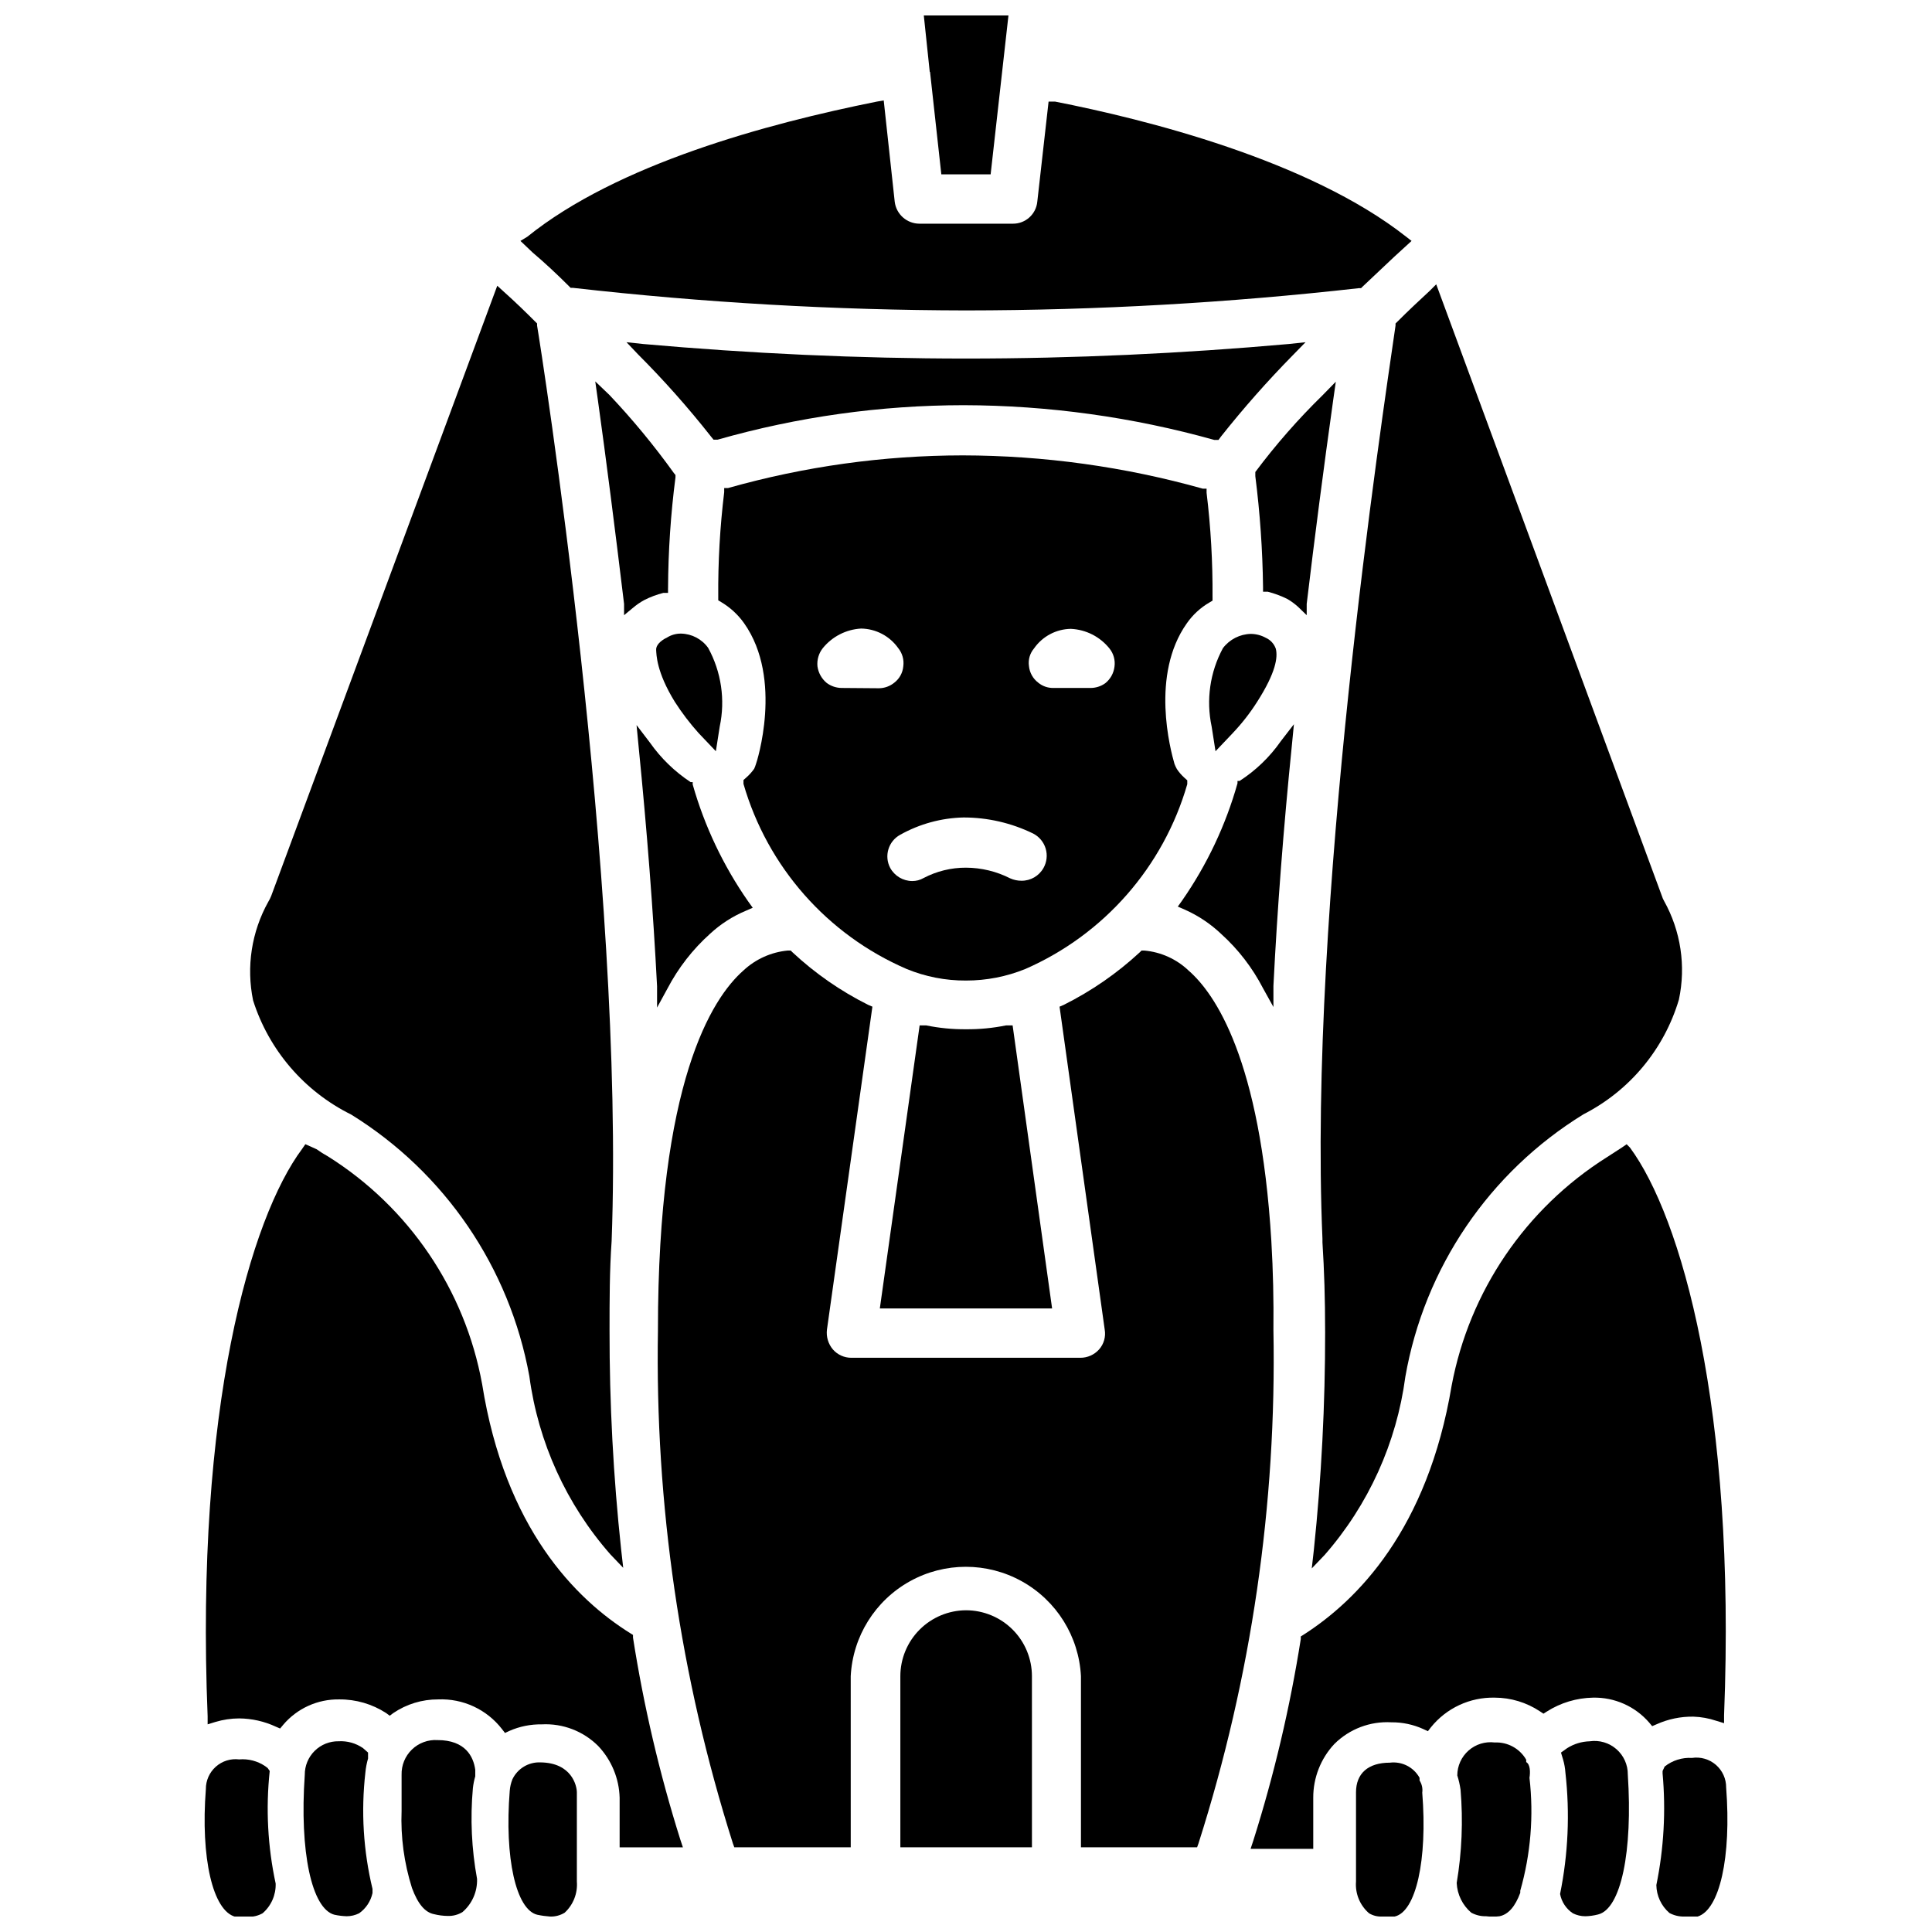
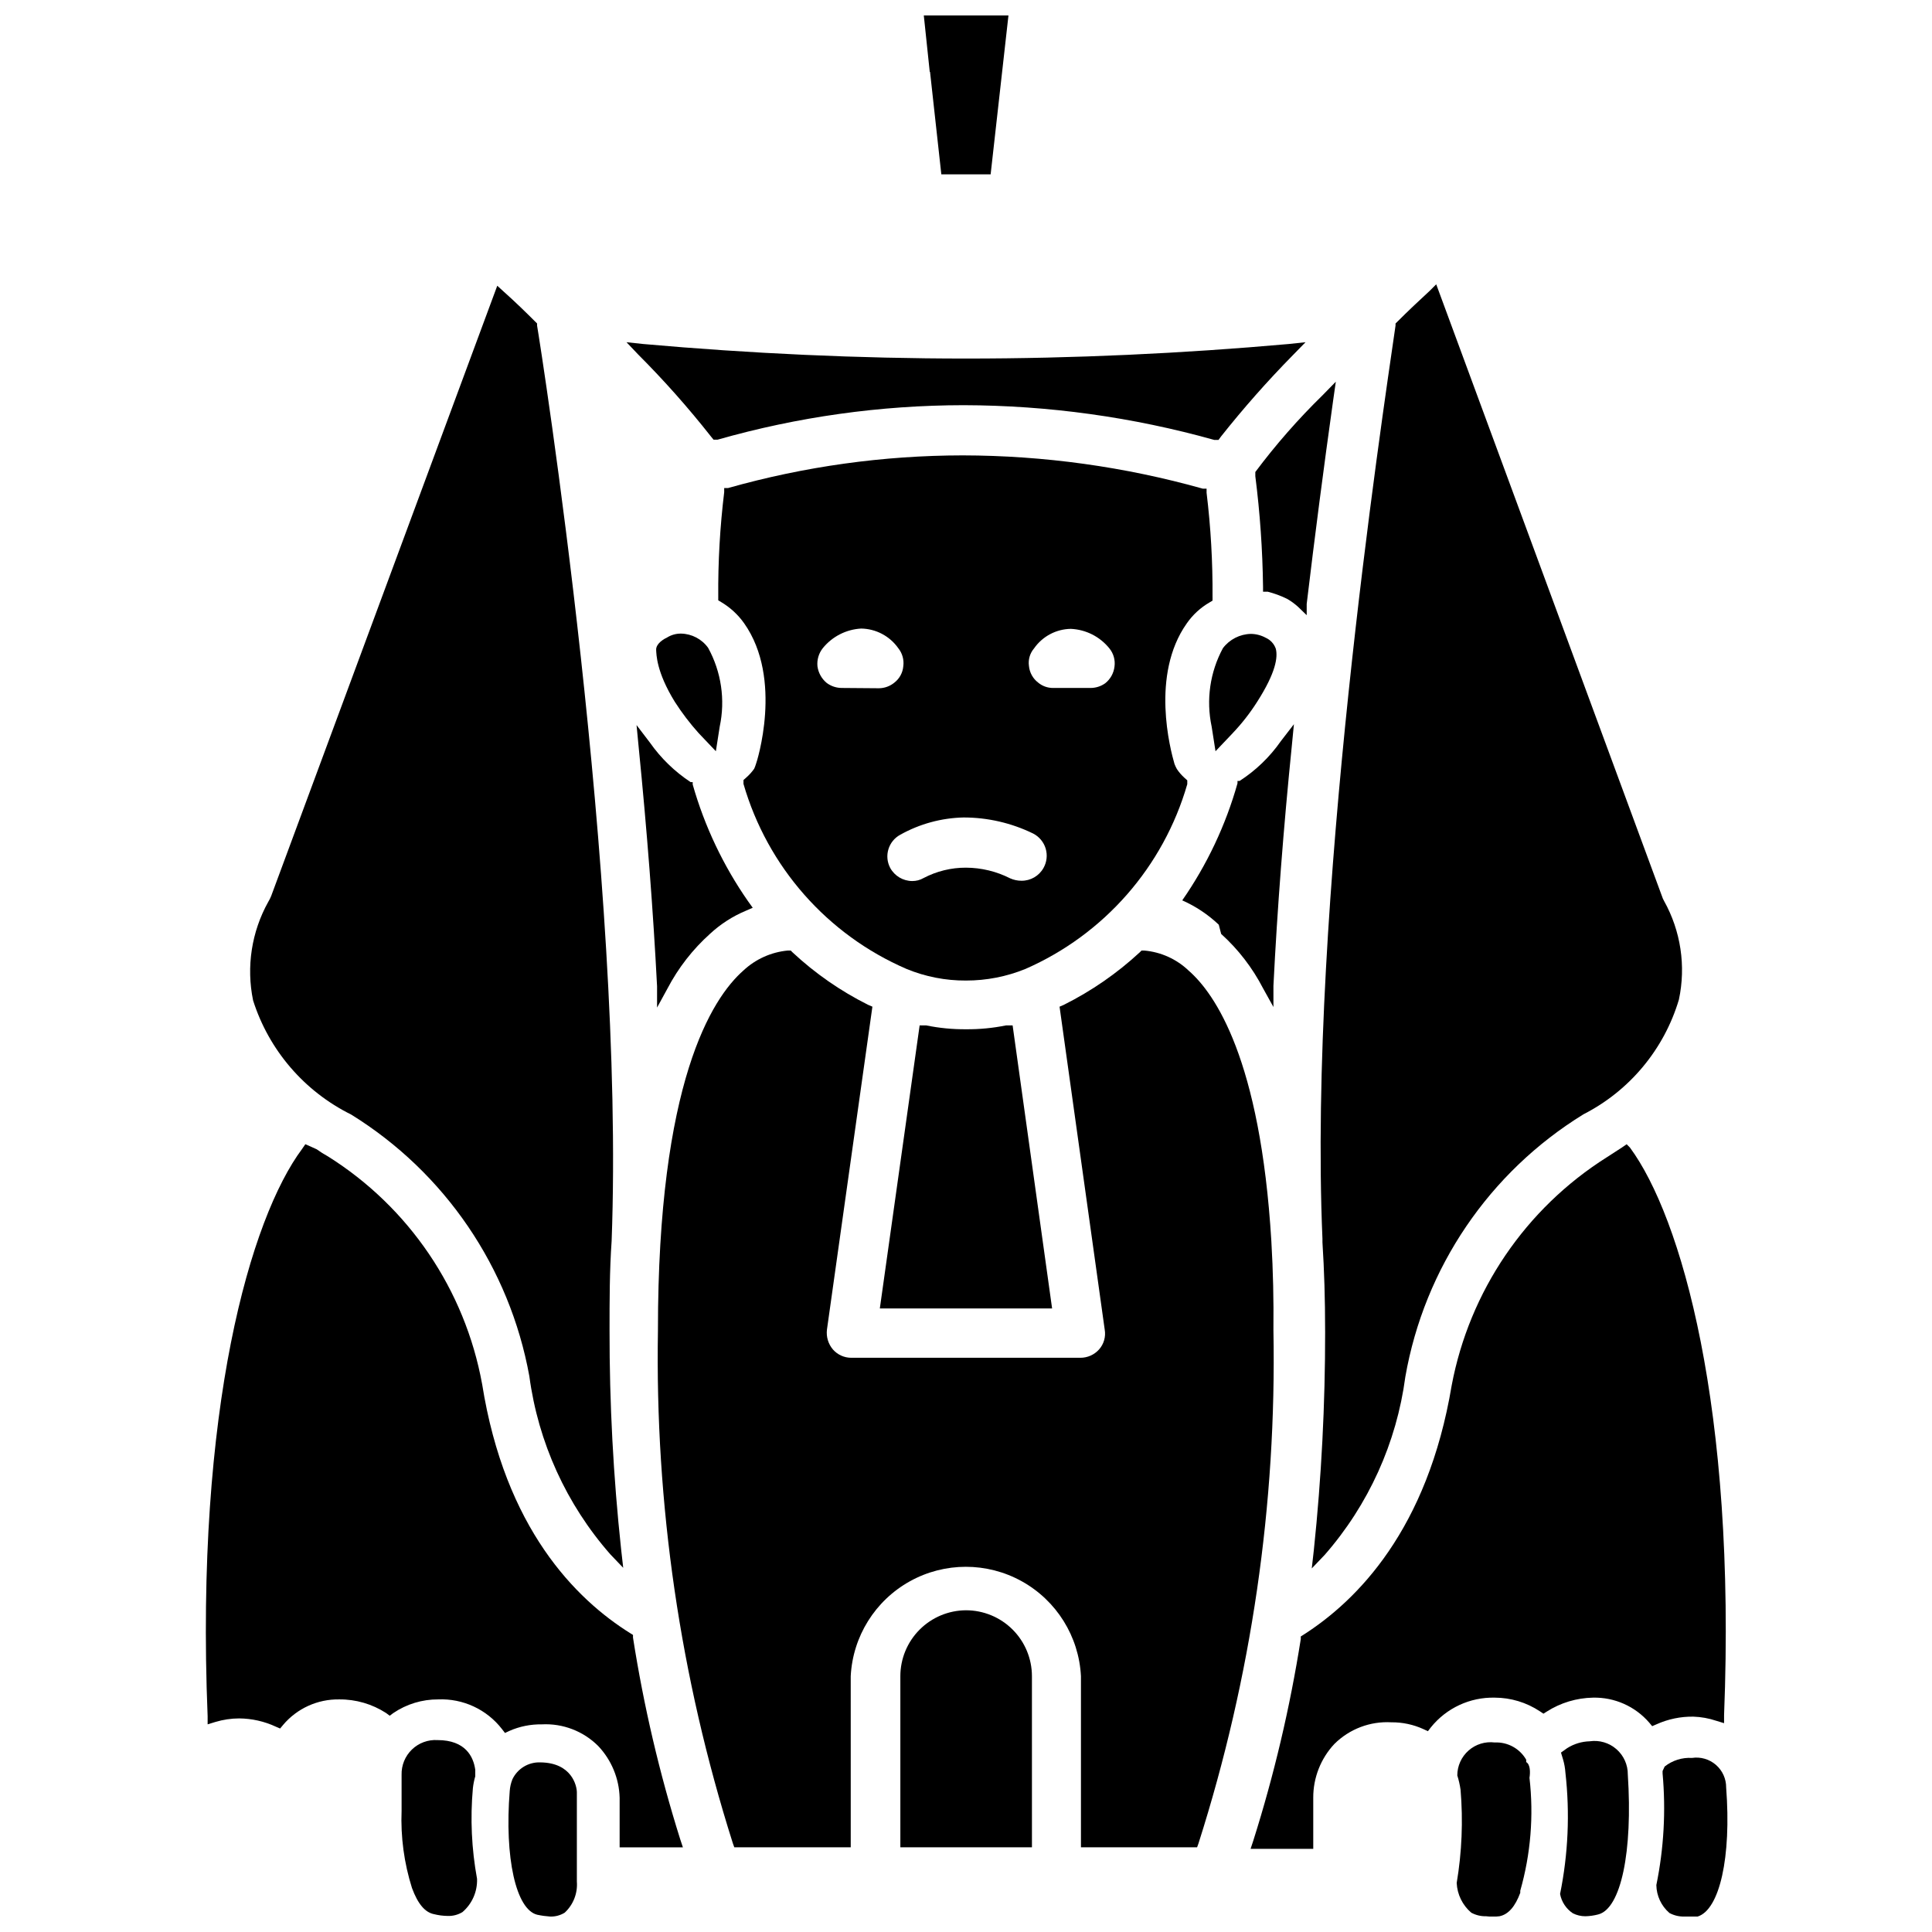
<svg xmlns="http://www.w3.org/2000/svg" width="800px" height="800px" version="1.1" viewBox="144 144 512 512">
  <defs>
    <clipPath id="i">
      <path d="m278 611h19v40.902h-19z" />
    </clipPath>
    <clipPath id="h">
-       <path d="m198 610h20v41.902h-20z" />
-     </clipPath>
+       </clipPath>
    <clipPath id="g">
      <path d="m224 605h19v46.902h-19z" />
    </clipPath>
    <clipPath id="f">
      <path d="m250 605h21v46.902h-21z" />
    </clipPath>
    <clipPath id="e">
      <path d="m388 148.09h24v42.906h-24z" />
    </clipPath>
    <clipPath id="d">
      <path d="m503 611h19v40.902h-19z" />
    </clipPath>
    <clipPath id="c">
      <path d="m530 605h20v46.902h-20z" />
    </clipPath>
    <clipPath id="b">
      <path d="m557 605h19v46.902h-19z" />
    </clipPath>
    <clipPath id="a">
      <path d="m582 609h20v42.902h-20z" />
    </clipPath>
  </defs>
  <g clip-path="url(#i)">
    <path d="m287.19 611.05c-3.141-0.113-6.051 1.648-7.398 4.488-0.391 0.98-0.629 2.016-0.707 3.07-1.418 17.711 1.652 31.488 7.32 32.828v-0.004c1.113 0.238 2.246 0.395 3.383 0.473 1.359 0.047 2.699-0.309 3.859-1.023 2.285-2.113 3.477-5.16 3.227-8.266v-23.617c0-1.73-1.34-7.871-9.684-7.949z" />
  </g>
  <g clip-path="url(#h)">
    <path d="m215.48 613.33-0.551-0.789-0.629-0.473c-2.031-1.379-4.477-2.019-6.926-1.809-2.246-0.273-4.5 0.434-6.188 1.941s-2.648 3.668-2.629 5.93c-1.418 18.184 1.812 32.355 7.871 33.852v-0.004c1.102 0.094 2.207 0.094 3.305 0 1.348 0.043 2.684-0.281 3.859-0.941 2.281-1.969 3.555-4.863 3.461-7.875-2.109-9.797-2.641-19.867-1.574-29.832z" />
  </g>
  <g clip-path="url(#g)">
-     <path d="m240.83 613.72c0.121-1.25 0.355-2.488 0.707-3.699v-1.574l-1.34-1.18c-1.891-1.305-4.16-1.945-6.453-1.812-2.379-0.043-4.676 0.879-6.367 2.555-1.688 1.676-2.629 3.961-2.609 6.344-1.418 20.309 1.812 35.504 7.871 37.078l0.004-0.004c1.059 0.23 2.141 0.359 3.227 0.395 1.148 0 2.281-0.27 3.305-0.785 1.809-1.281 3.07-3.191 3.543-5.356v-1.102c-2.434-10.098-3.07-20.539-1.887-30.859z" />
-   </g>
+     </g>
  <g clip-path="url(#f)">
    <path d="m269.32 617.89c0.117-1.062 0.328-2.117 0.629-3.148v-1.73c-0.473-3.465-2.598-7.871-9.996-7.871-2.516-0.156-4.984 0.754-6.793 2.504-1.812 1.754-2.805 4.188-2.734 6.707v9.523c-0.27 6.93 0.664 13.855 2.754 20.469 1.574 4.25 3.465 6.453 5.824 6.926h0.004c1.184 0.297 2.398 0.457 3.621 0.473 1.383 0.055 2.754-0.301 3.934-1.023 2.559-2.199 3.981-5.445 3.859-8.816-1.453-7.918-1.824-15.992-1.102-24.012z" />
  </g>
  <path d="m311.75 577.98v-0.707l-0.629-0.395c-14.562-9.055-33.297-27.867-39.359-66.125h-0.004c-4.555-24.941-19.379-46.82-40.855-60.301-1.035-0.562-2.035-1.195-2.988-1.887l-2.992-1.34-0.867 1.258c-13.617 18.262-28.34 68.645-25.031 150.36v2.125l2.047-0.629c2.043-0.613 4.164-0.934 6.297-0.941 3.371 0.027 6.703 0.777 9.762 2.203l1.102 0.473 0.789-0.945h-0.004c3.691-4.379 9.156-6.863 14.879-6.769 4.41-0.039 8.738 1.223 12.438 3.621l0.945 0.707 0.945-0.707c3.508-2.379 7.648-3.641 11.887-3.621 6.586-0.277 12.895 2.656 16.926 7.871l0.789 1.023 1.18-0.551h-0.004c2.703-1.188 5.629-1.777 8.582-1.73 5.574-0.293 11.012 1.797 14.957 5.746 3.508 3.715 5.527 8.59 5.668 13.695v1.418 10.156 1.574h16.766l-0.707-2.125c-5.5-17.48-9.684-35.348-12.516-53.453z" />
  <path d="m400 570.74c-4.621 0.02-9.047 1.871-12.309 5.148-3.258 3.273-5.09 7.707-5.09 12.328v45.344h34.875l-0.004-45.344c0-4.637-1.84-9.082-5.117-12.359-3.277-3.277-7.723-5.117-12.355-5.117z" />
  <g clip-path="url(#e)">
    <path d="m390.47 163.05 2.992 27.16h13.066l4.723-42.117h-22.434l1.574 14.957z" />
  </g>
  <path d="m410.62 415.74c-3.496 0.711-7.059 1.055-10.625 1.023-3.543 0.031-7.078-0.312-10.551-1.023h-1.73l-10.551 75.02h45.656l-10.465-75.02z" />
  <path d="m480.92 472.89c-2.914-48.254-14.957-65.574-21.883-71.637-3.211-3.078-7.379-4.965-11.809-5.352h-0.707l-0.473 0.473c-6.023 5.574-12.809 10.266-20.152 13.934l-1.102 0.473 11.965 85.57v-0.004c0.332 1.895-0.219 3.836-1.496 5.273-1.262 1.41-3.066 2.215-4.961 2.207h-60.691c-1.871 0.004-3.652-0.801-4.883-2.207-1.238-1.461-1.809-3.371-1.574-5.273l12.043-85.57-1.102-0.473v0.004c-7.324-3.656-14.086-8.352-20.07-13.934l-0.473-0.473h-0.789c-4.383 0.418-8.508 2.269-11.73 5.273-8.422 7.398-22.672 29.676-22.672 95.332l0.004-0.004c-0.805 46.094 5.894 92.012 19.836 135.95l0.395 1.102h30.859l-0.004-45.344c0.535-10.531 6.465-20.039 15.684-25.156s20.426-5.117 29.645 0 15.148 14.625 15.684 25.156v45.344h30.781l0.395-1.102h-0.004c14-43.93 20.699-89.855 19.836-135.95 0.078-8.027-0.078-15.508-0.551-23.613z" />
  <path d="m237.05 439.36c24.855 15.383 42.02 40.59 47.234 69.352 2.34 17.52 9.82 33.957 21.488 47.23l3.387 3.543-0.551-4.879c-2.074-19.297-3.098-38.691-3.07-58.098 0-7.871 0-15.742 0.551-23.617 3.543-95.172-18.734-236.63-19.758-242.62v-0.551c-2.992-2.992-5.824-5.746-8.738-8.344l-1.812-1.652-59.906 161.7c-0.211 0.547-0.477 1.074-0.785 1.574-4.43 7.949-5.856 17.223-4.016 26.133 4.199 13.184 13.578 24.094 25.977 30.23z" />
  <path d="m318.13 405.35v5.668l2.754-5.039c2.875-5.492 6.715-10.426 11.336-14.562 2.773-2.559 5.969-4.609 9.449-6.062l1.812-0.789-1.18-1.652-0.004 0.004c-6.598-9.449-11.574-19.934-14.723-31.016v-0.629h-0.551v-0.004c-4.219-2.781-7.879-6.332-10.785-10.469l-3.543-4.644 0.551 5.746c2.207 22.121 3.859 43.531 4.883 63.449z" />
-   <path d="m301.75 245.08 0.707 5.039c2.125 15.191 4.566 34.32 6.926 53.922v2.992l2.281-1.891h0.008c0.945-0.816 1.973-1.527 3.07-2.125 1.602-0.812 3.293-1.449 5.035-1.891h1.258v-1.258h0.004c0.051-9.82 0.707-19.625 1.969-29.363v-0.629l-0.395-0.473c-5.223-7.277-10.93-14.195-17.082-20.703z" />
  <path d="m324.5 311.91c-1.305-0.02-2.586 0.336-3.699 1.023-1.969 0.945-2.992 2.203-2.914 3.305 0.078 1.102 0 5.746 4.961 13.777 1.875 2.922 3.981 5.684 6.297 8.266l4.566 4.801 1.023-6.535v0.004c1.508-7.098 0.418-14.5-3.07-20.863-1.66-2.316-4.312-3.715-7.164-3.777z" />
  <path d="m465.1 336.55 1.023 6.535 4.566-4.801-0.004-0.004c2.418-2.539 4.578-5.309 6.457-8.266 5.039-7.871 5.512-11.887 4.961-14.09-0.453-1.301-1.422-2.356-2.68-2.914-1.207-0.66-2.559-1.012-3.934-1.023-2.914 0.062-5.641 1.453-7.402 3.781-3.434 6.352-4.492 13.719-2.988 20.781z" />
  <path d="m458.64 351.82v-1.023l-0.789-0.707h0.004c-0.75-0.676-1.41-1.445-1.969-2.281-0.242-0.434-0.453-0.879-0.629-1.34-1.102-3.777-6.375-23.617 3.227-37.234 1.582-2.289 3.652-4.199 6.062-5.59l0.789-0.473v-0.945h-0.004c0.066-9.234-0.461-18.461-1.574-27.629v-1.102h-1.023c-20.703-5.812-42.102-8.777-63.605-8.816-21.027 0.02-41.953 2.934-62.188 8.656h-1.023v1.105c-1.117 9.191-1.645 18.445-1.574 27.707v0.945l0.789 0.473h-0.004c2.391 1.418 4.453 3.32 6.062 5.59 10.469 14.801 3.305 37 3.148 37.312-0.133 0.43-0.289 0.852-0.473 1.258-0.59 0.84-1.277 1.605-2.047 2.285l-0.789 0.707v1.023c6.359 21.984 22.211 39.973 43.219 49.043 4.992 2.055 10.344 3.102 15.746 3.07 5.394 0.008 10.742-1.035 15.742-3.07 20.863-9.137 36.586-27.078 42.902-48.965zm-91.551-25.504c-1.449 0-2.856-0.469-4.016-1.34-1.336-1.109-2.207-2.684-2.441-4.406-0.164-1.723 0.344-3.445 1.418-4.801 2.504-3.086 6.191-4.973 10.156-5.195 3.922 0.059 7.578 1.988 9.84 5.195 1.086 1.348 1.57 3.082 1.336 4.801-0.145 1.711-1.004 3.281-2.359 4.328-1.152 0.953-2.598 1.48-4.094 1.496zm53.449 47.703c-1.176 2.109-3.41 3.406-5.824 3.387-1.031 0.004-2.051-0.211-2.992-0.629-3.633-1.848-7.652-2.82-11.727-2.836-3.922-0.016-7.789 0.934-11.258 2.758-0.91 0.523-1.941 0.793-2.992 0.785-2.426-0.012-4.656-1.34-5.824-3.465-1.684-3.172-0.488-7.113 2.676-8.816 5.133-2.867 10.891-4.438 16.766-4.566 6.387 0 12.684 1.457 18.422 4.254 1.602 0.816 2.805 2.254 3.324 3.977 0.52 1.723 0.312 3.586-0.57 5.152zm12.359-47.703h-9.762c-1.461 0.023-2.887-0.48-4.012-1.418-1.395-1.066-2.277-2.664-2.441-4.406-0.238-1.668 0.25-3.359 1.34-4.644 2.227-3.203 5.859-5.137 9.758-5.195 4 0.18 7.731 2.074 10.234 5.195 1.09 1.348 1.574 3.086 1.34 4.801-0.199 1.734-1.078 3.32-2.441 4.41-1.168 0.84-2.574 1.281-4.016 1.258z" />
-   <path d="m294.83 219.89 0.395 0.395h0.629c34.578 3.922 69.348 5.922 104.15 5.981 34.797-0.035 69.566-2.004 104.14-5.902h0.551l0.395-0.395 8.344-7.871 4.644-4.25-1.418-1.102c-25.898-20.391-69.43-31.176-93.047-35.82h-1.73l-2.992 26.531c-0.324 3.316-3.121 5.84-6.453 5.824h-24.797c-3.336-0.016-6.137-2.516-6.535-5.824l-2.914-26.844-1.809 0.312c-29.047 5.824-68.723 16.531-92.652 35.82l-1.812 1.102 3.227 3.07c3.07 2.598 6.297 5.586 9.684 8.973z" />
  <path d="m489.98 234.69-4.41 0.473c-28.262 2.519-57.07 3.856-85.57 3.856-28.496 0-57.309-1.34-85.57-3.856l-4.406-0.473 3.07 3.227c6.852 6.856 13.289 14.113 19.289 21.727l0.707 0.867h1.102c21.203-6.039 43.137-9.113 65.18-9.133 22.461 0.055 44.812 3.152 66.441 9.211h1.102l0.629-0.867c5.961-7.523 12.32-14.723 19.051-21.57z" />
  <path d="m490.29 307.03v-2.992c2.125-17.789 4.488-35.977 7.008-53.922l0.707-4.961-3.465 3.543h0.004c-6.477 6.32-12.453 13.141-17.871 20.387v1.102c1.238 9.742 1.922 19.547 2.047 29.363v1.258h1.258v0.004c1.766 0.453 3.481 1.086 5.117 1.887 1.047 0.602 2.023 1.312 2.914 2.125z" />
-   <path d="m467.62 391.5c4.535 4.098 8.293 8.977 11.098 14.406l2.754 4.961v-5.59c1.023-20.469 2.676-41.879 4.879-63.684l0.551-5.668-3.465 4.488 0.004-0.004c-2.926 4.195-6.644 7.777-10.941 10.551h-0.551v0.629c-3.121 11.082-8.07 21.562-14.641 31.016l-1.18 1.652 1.812 0.789h-0.004c3.574 1.578 6.848 3.762 9.684 6.453z" />
+   <path d="m467.62 391.5c4.535 4.098 8.293 8.977 11.098 14.406l2.754 4.961v-5.59c1.023-20.469 2.676-41.879 4.879-63.684l0.551-5.668-3.465 4.488 0.004-0.004c-2.926 4.195-6.644 7.777-10.941 10.551h-0.551v0.629c-3.121 11.082-8.07 21.562-14.641 31.016h-0.004c3.574 1.578 6.848 3.762 9.684 6.453z" />
  <path d="m513.83 229.73v0.551c-3.621 25.035-23.145 153.98-19.367 241.99v0.945c0.473 7.398 0.707 15.035 0.707 23.617l0.004-0.004c0.02 19.352-0.977 38.691-2.992 57.938l-0.551 4.879 3.387-3.543v0.004c11.641-13.285 19.09-29.723 21.41-47.234 5.043-28.891 22.242-54.23 47.23-69.586 12.223-6.25 21.355-17.23 25.27-30.387 1.898-8.902 0.5-18.188-3.934-26.137-0.23-0.398-0.418-0.82-0.551-1.258l-59.828-162.16-1.73 1.73c-2.832 2.598-5.746 5.352-8.738 8.344z" />
  <path d="m598.85 600.03 2.047 0.629v-2.125c3.227-81.633-11.414-132.09-24.953-150.43l-0.867-0.867-1.258 0.867-4.016 2.598h-0.004c-21.496 13.57-36.383 35.473-41.09 60.457-6.375 38.18-25.031 56.992-39.359 66.125l-0.629 0.395v0.707h-0.004c-2.859 18.105-7.066 35.973-12.594 53.449l-0.707 2.125h16.609v-1.574-10.156-1.809c-0.02-5.285 1.98-10.383 5.59-14.246 3.992-3.977 9.488-6.066 15.113-5.746 2.93-0.027 5.832 0.59 8.5 1.809l1.18 0.551 0.789-1.023c4.109-5.113 10.367-8.023 16.926-7.871 4.258 0.008 8.418 1.27 11.965 3.621l0.945 0.629 0.867-0.551c3.672-2.344 7.922-3.621 12.277-3.699 5.699-0.121 11.152 2.301 14.879 6.613l0.789 0.945 1.102-0.473c3.09-1.402 6.449-2.102 9.84-2.047 2.062 0.07 4.106 0.441 6.062 1.102z" />
  <g clip-path="url(#d)">
-     <path d="m520.2 615.85v-0.707c-1.555-2.824-4.672-4.414-7.871-4.016-5.746 0-8.973 2.832-8.973 7.871v23.617c-0.254 3.199 1.031 6.328 3.461 8.426 1.02 0.613 2.199 0.914 3.387 0.863 1.125 0.117 2.258 0.117 3.387 0 5.668-1.258 8.738-15.035 7.32-32.828v0.004c0.16-1.129-0.094-2.273-0.711-3.231z" />
-   </g>
+     </g>
  <g clip-path="url(#c)">
    <path d="m548.46 610.97v-0.629c-1.707-2.965-4.926-4.727-8.344-4.566-2.508-0.316-5.035 0.461-6.93 2.133-1.898 1.672-2.988 4.078-2.988 6.606 0.391 1.234 0.68 2.496 0.863 3.777 0.695 8.25 0.352 16.555-1.023 24.719 0.145 3.043 1.539 5.894 3.859 7.871 1.207 0.652 2.562 0.98 3.934 0.945 1.18 0.148 2.367 0.148 3.543 0 2.363-0.473 4.172-2.598 5.512-6.219v-0.551c2.769-9.715 3.598-19.879 2.441-29.914 0.234-1.418 0.234-3.543-0.867-4.172z" />
  </g>
  <g clip-path="url(#b)">
    <path d="m565.31 605.46c-2.121 0.051-4.191 0.68-5.984 1.812l-1.652 1.18 0.551 1.812c0.336 1.152 0.547 2.34 0.629 3.539 1.211 10.715 0.73 21.555-1.418 32.121 0.391 2.094 1.613 3.938 3.387 5.117 1.023 0.516 2.156 0.785 3.305 0.785 1.145-0.023 2.281-0.184 3.387-0.473 6.062-1.496 9.211-16.688 7.871-37.078 0.027-2.574-1.074-5.027-3.012-6.723-1.934-1.695-4.516-2.461-7.062-2.094z" />
  </g>
  <g clip-path="url(#a)">
    <path d="m601.45 617.74c0.023-2.309-0.965-4.512-2.707-6.027-1.742-1.516-4.062-2.191-6.348-1.844-2.613-0.156-5.191 0.656-7.242 2.281l-0.551 1.18v0.633c0.895 9.895 0.34 19.863-1.652 29.598 0.047 2.848 1.309 5.539 3.461 7.398 1.211 0.652 2.566 0.98 3.938 0.945 1.18 0.09 2.363 0.09 3.543 0 5.824-1.809 8.973-15.742 7.559-34.164z" />
  </g>
</svg>